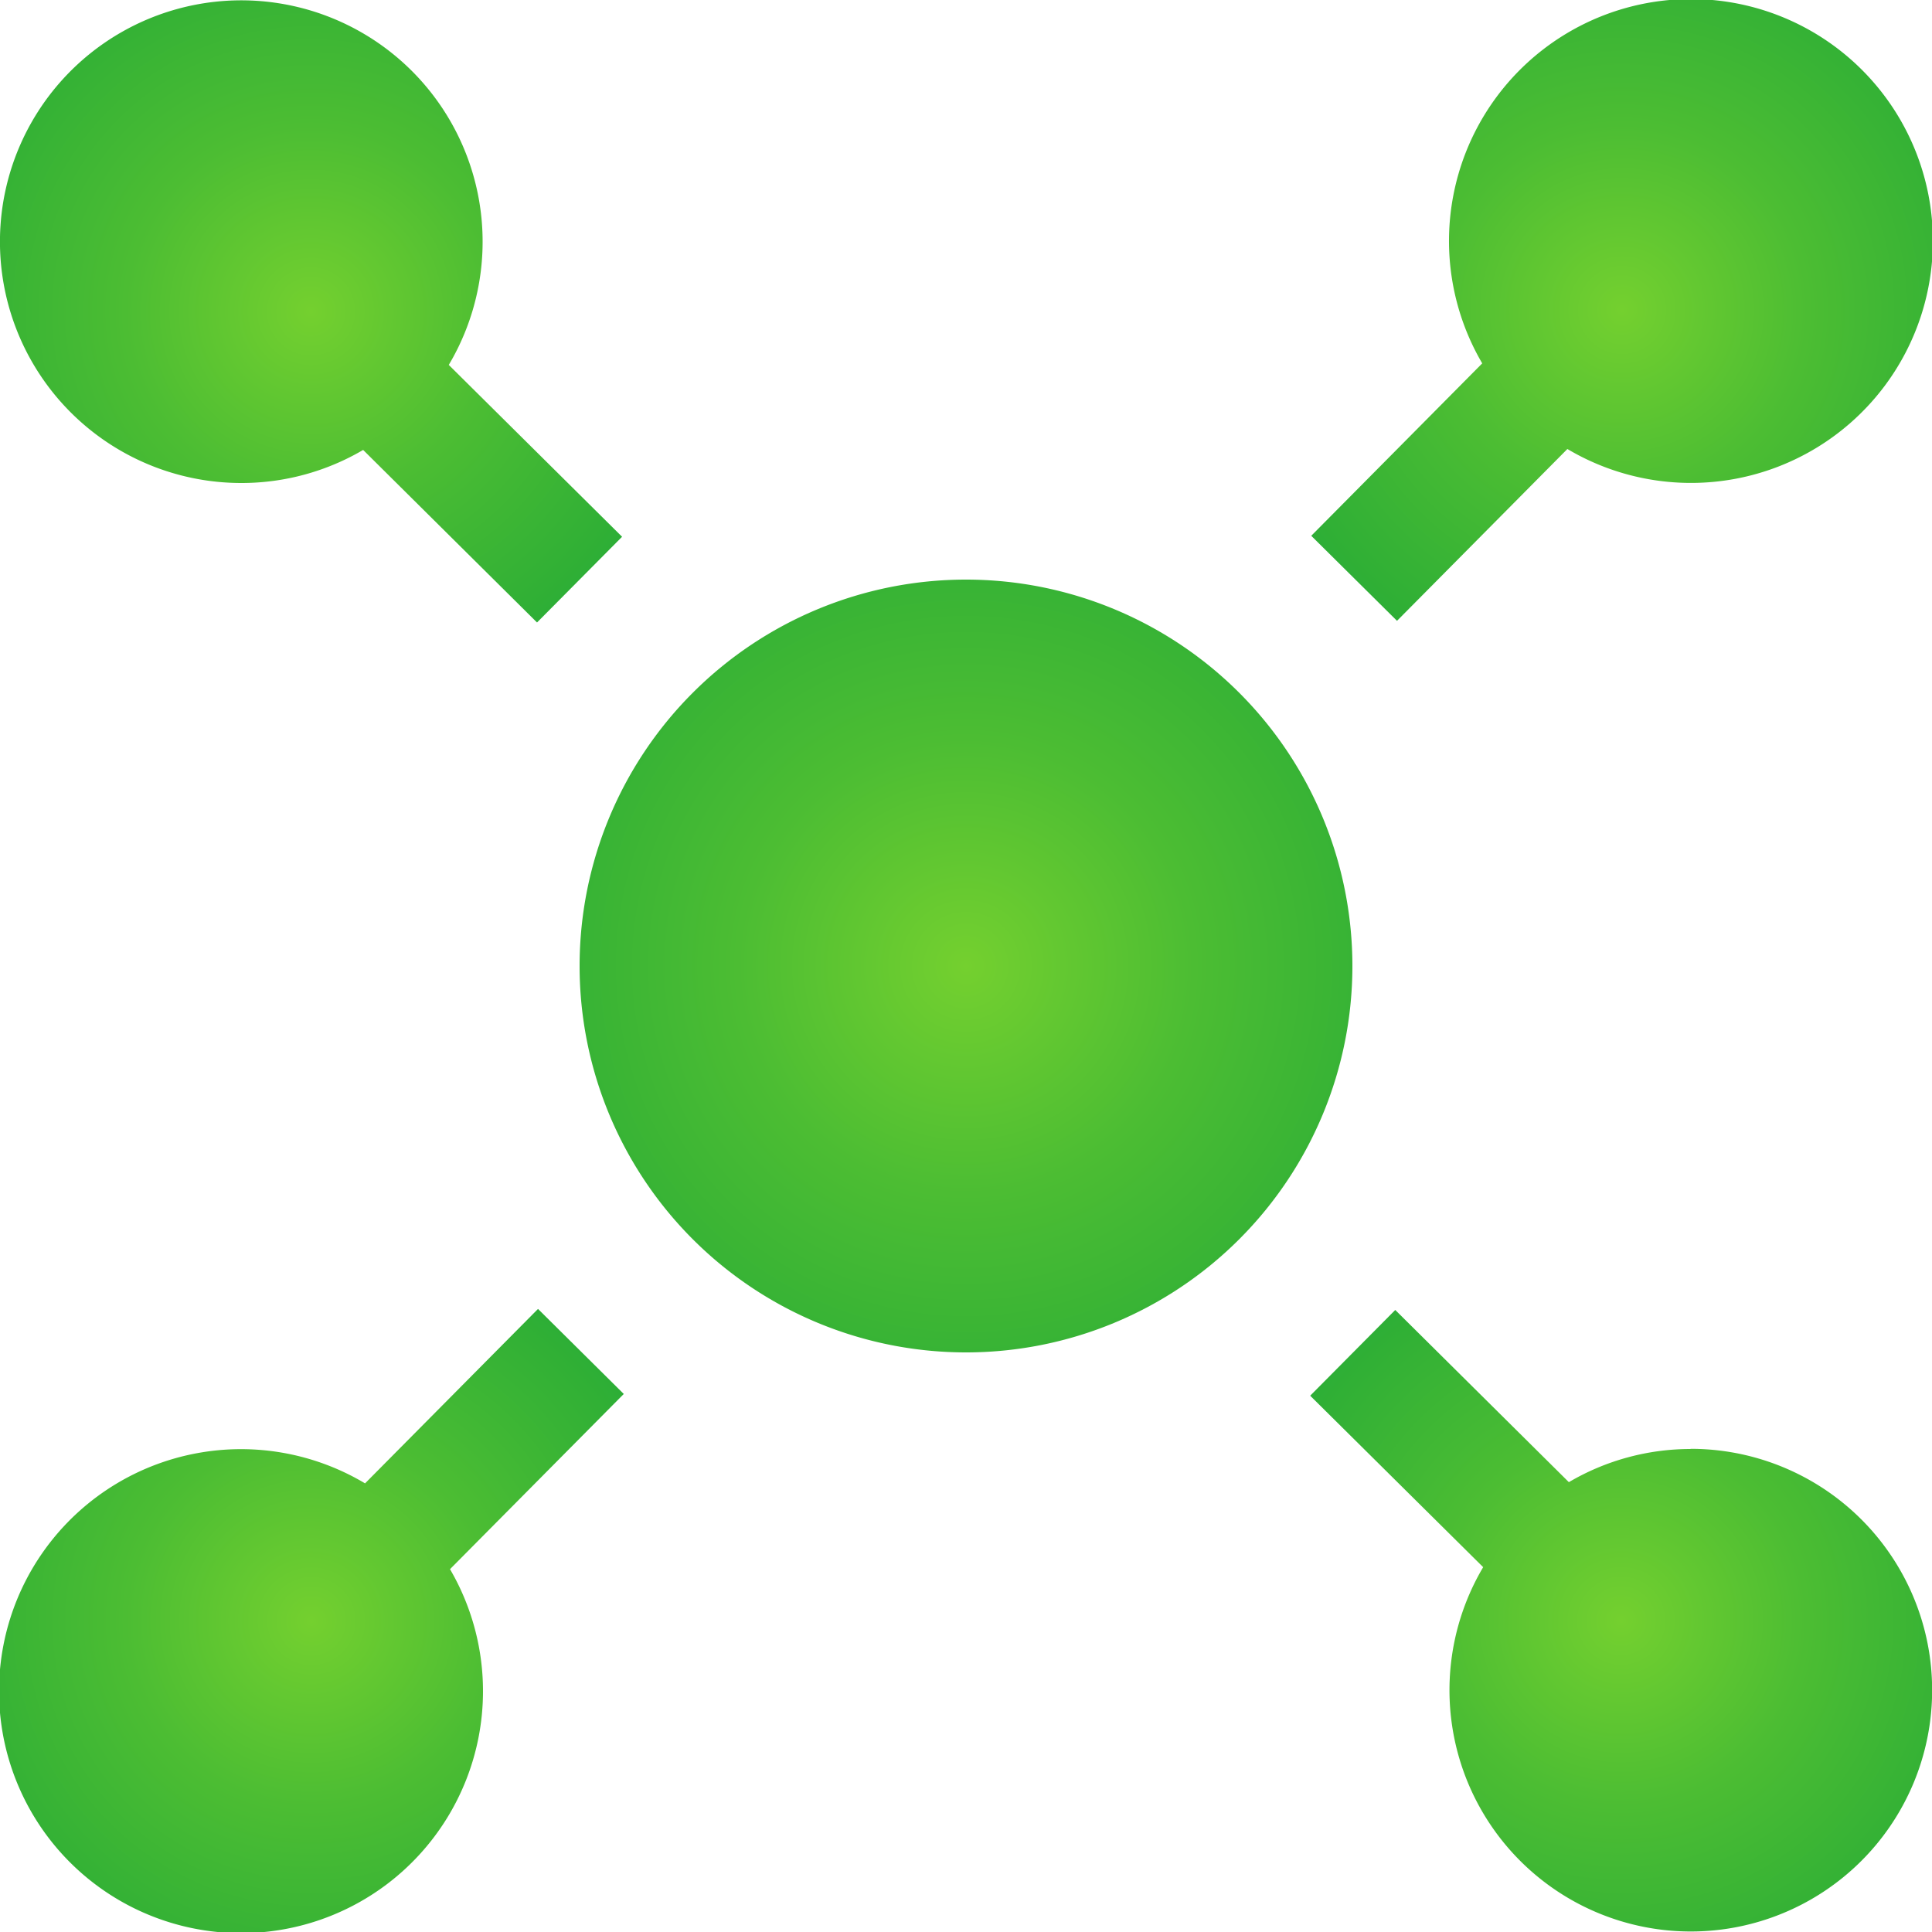
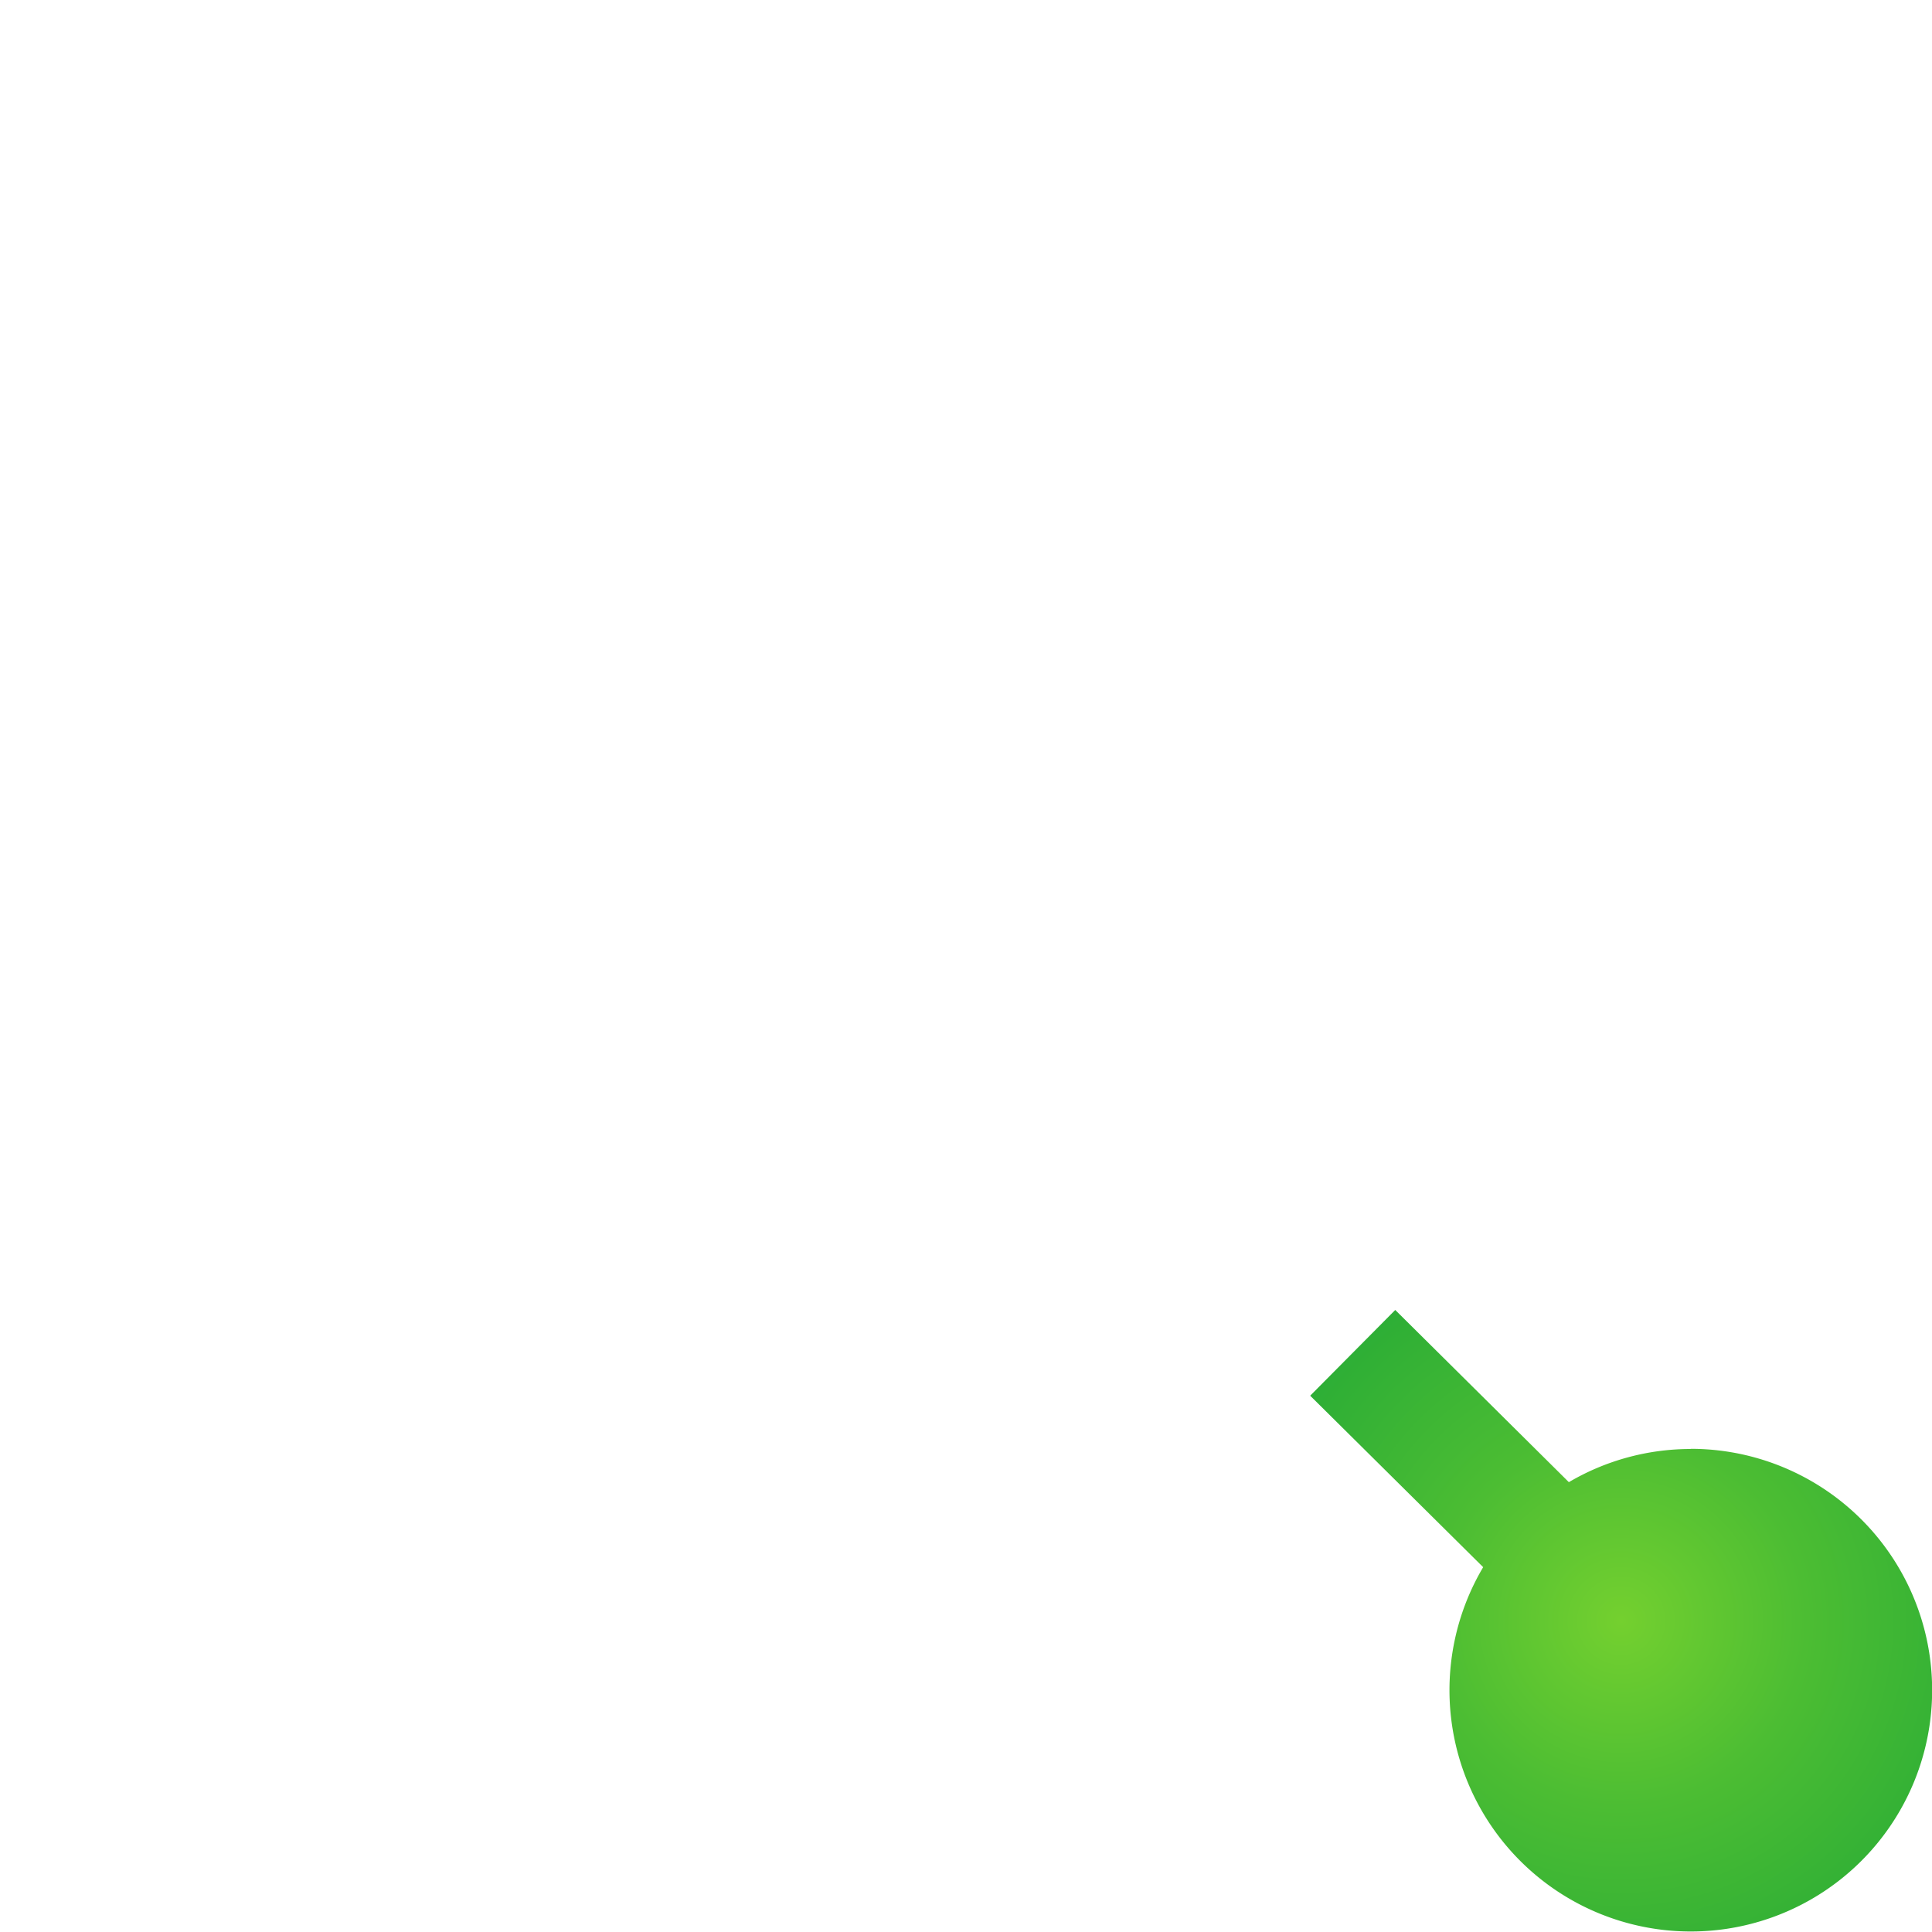
<svg xmlns="http://www.w3.org/2000/svg" width="80" height="80" viewBox="0 0 80 80">
  <defs>
    <radialGradient id="radial-gradient" cx="0.5" cy="0.5" r="0.892" gradientUnits="objectBoundingBox">
      <stop offset="0" stop-color="#74d02f" />
      <stop offset="0.333" stop-color="#4cbd33" />
      <stop offset="1" stop-color="#12a138" />
    </radialGradient>
  </defs>
  <g id="Group_54" data-name="Group 54" transform="translate(-1381 -1702)">
    <g id="Group_50" data-name="Group 50" transform="translate(1103.503 1505.5)">
-       <path id="Path_37" data-name="Path 37" d="M287.5,216.5a9.94,9.94,0,0,0,5.034-1.369l7.2,7.145,3.522-3.55-7.176-7.116a9.993,9.993,0,1,0-8.585,4.89Z" fill="url(#radial-gradient)" />
      <path id="Path_38" data-name="Path 38" d="M347.5,256.5a9.943,9.943,0,0,0-5.04,1.373l-7.189-7.13-3.522,3.55,7.163,7.1a9.993,9.993,0,1,0,8.588-4.9Z" fill="url(#radial-gradient)" />
-       <path id="Path_41" data-name="Path 41" d="M16,0A16,16,0,1,1,0,16,16,16,0,0,1,16,0Z" transform="translate(301.497 220.5)" fill="url(#radial-gradient)" />
-       <path id="Path_39" data-name="Path 39" d="M299.775,250.7l-7.162,7.223a10.02,10.02,0,1,0,3.518,3.553l7.195-7.255Z" fill="url(#radial-gradient)" />
-       <path id="Path_40" data-name="Path 40" d="M335.344,222.207l7.055-7.115a10.018,10.018,0,1,0-3.526-3.546l-7.08,7.14Z" fill="url(#radial-gradient)" />
    </g>
  </g>
</svg>